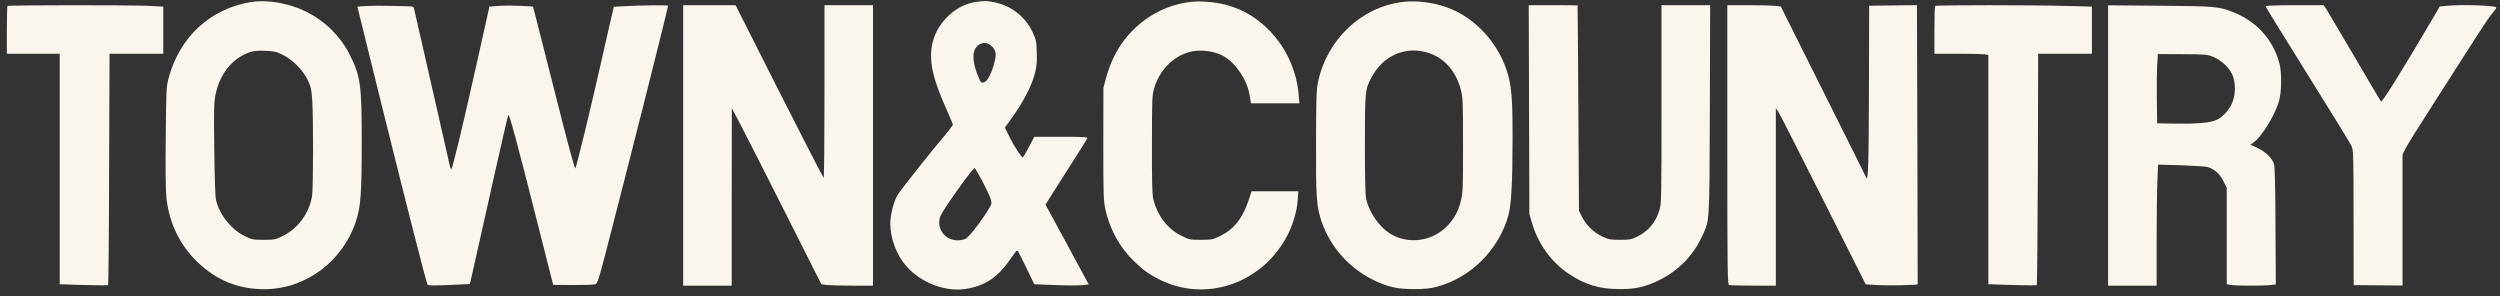
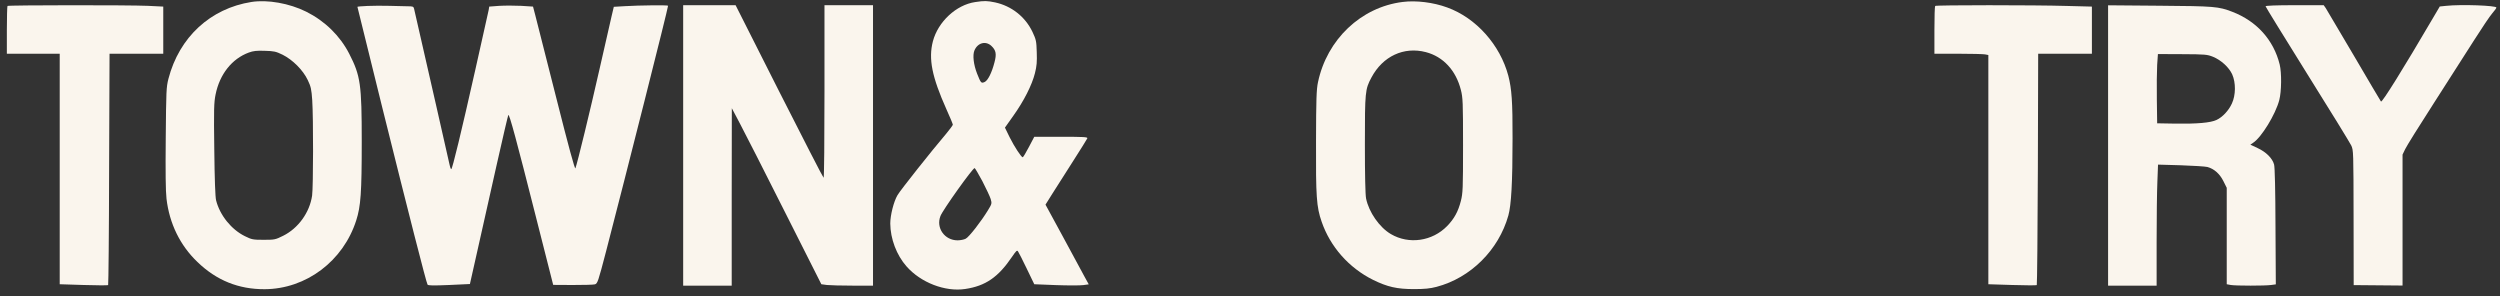
<svg xmlns="http://www.w3.org/2000/svg" width="312" height="37" viewBox="0 0 312 37" fill="none">
  <rect x="0" y="0" width="312" height="37" fill="#333333" stroke="none" />
  <path d="M31.387 0.244C26.258 1.052 22.367 4.646 21.021 9.829C20.752 10.879 20.739 11.35 20.685 17.192C20.644 21.46 20.671 23.869 20.779 24.798C21.142 27.894 22.462 30.613 24.642 32.7C27.012 34.989 29.771 36.106 33.029 36.092C38.198 36.066 42.829 32.592 44.458 27.504C45.023 25.74 45.145 24.058 45.145 17.677C45.145 10.515 44.996 9.465 43.583 6.706C42.425 4.458 40.554 2.627 38.212 1.456C36.098 0.406 33.393 -0.066 31.387 0.244ZM35.264 6.827C36.529 7.459 37.822 8.752 38.414 10.004C38.804 10.825 38.871 11.134 38.966 12.494C39.114 14.756 39.1 23.304 38.952 24.408C38.643 26.521 37.229 28.487 35.331 29.429C34.362 29.913 34.268 29.927 32.908 29.927C31.562 29.927 31.427 29.9 30.552 29.469C28.883 28.648 27.443 26.871 26.971 25.014C26.864 24.623 26.783 22.375 26.743 18.66C26.675 13.638 26.702 12.79 26.904 11.794C27.416 9.263 28.937 7.338 31.05 6.558C31.602 6.356 32.033 6.302 33.043 6.342C34.187 6.369 34.429 6.423 35.264 6.827Z" fill="#FAF5ED" />
  <path d="M121.701 0.258C119.332 0.608 117.07 2.708 116.424 5.158C115.858 7.352 116.303 9.587 118.12 13.652C118.564 14.621 118.914 15.483 118.914 15.563C118.914 15.631 118.537 16.142 118.08 16.694C116.276 18.808 112.345 23.762 112.008 24.354C111.537 25.148 111.106 26.858 111.106 27.894C111.12 29.793 111.887 31.839 113.139 33.252C114.916 35.271 117.958 36.443 120.449 36.066C122.993 35.689 124.582 34.598 126.318 32.027C126.803 31.314 126.924 31.192 127.045 31.367C127.126 31.475 127.624 32.458 128.135 33.521L129.078 35.473L131.784 35.581C133.264 35.635 134.799 35.635 135.189 35.581L135.876 35.487L135.351 34.531C135.068 33.992 133.857 31.758 132.659 29.55L130.478 25.539L131.339 24.166C131.824 23.412 132.982 21.594 133.91 20.127C134.853 18.646 135.66 17.367 135.701 17.26C135.755 17.098 135.243 17.071 132.43 17.071H129.078L128.405 18.35C128.041 19.05 127.691 19.629 127.637 19.629C127.462 19.629 126.601 18.323 126.008 17.139L125.416 15.927L126.466 14.446C127.772 12.615 128.782 10.636 129.159 9.142C129.387 8.24 129.428 7.715 129.387 6.517C129.347 5.117 129.307 4.956 128.849 3.973C127.947 2.088 126.237 0.742 124.178 0.298C123.195 0.096 122.858 0.083 121.701 0.258ZM123.733 5.737C124.299 6.275 124.393 6.733 124.11 7.783C123.774 9.088 123.289 10.044 122.885 10.233C122.455 10.421 122.414 10.381 121.943 9.196C121.499 8.065 121.364 6.881 121.607 6.302C122.01 5.333 123.02 5.063 123.733 5.737ZM122.603 22.617C123.074 23.533 123.545 24.529 123.639 24.839C123.801 25.39 123.787 25.444 123.289 26.252C122.455 27.625 120.933 29.59 120.516 29.793C120.314 29.9 119.857 29.994 119.507 29.994C117.891 29.994 116.787 28.446 117.366 26.965C117.649 26.212 121.378 20.989 121.633 20.975C121.687 20.975 122.118 21.715 122.603 22.617Z" fill="#FAF5ED" />
-   <path d="M148.53 0.244C144.465 0.742 140.897 3.3 139.04 7.042C138.703 7.702 138.272 8.86 138.07 9.6L137.707 10.946L137.693 17.946C137.693 24.219 137.72 25.067 137.936 26.077C138.488 28.608 139.713 30.843 141.503 32.579C142.688 33.723 143.401 34.235 144.707 34.895C150.374 37.721 157.199 35.5 160.444 29.793C161.265 28.352 161.857 26.468 161.951 25.014L162.032 23.869H159.124H156.203L155.772 25.148C155.018 27.343 153.901 28.689 152.192 29.496C151.357 29.9 151.182 29.927 149.863 29.927C148.503 29.927 148.409 29.914 147.426 29.416C145.703 28.567 144.451 26.925 143.94 24.879C143.791 24.3 143.751 22.765 143.765 18.014C143.765 12.158 143.778 11.848 144.061 10.946C144.855 8.335 147.036 6.477 149.459 6.329C150.657 6.262 151.882 6.531 152.757 7.042C154.278 7.931 155.638 9.99 155.961 11.902L156.122 12.898H159.138H162.167L162.072 11.835C161.628 6.45 157.872 1.833 152.918 0.581C151.492 0.231 149.768 0.096 148.53 0.244Z" fill="#FAF5ED" />
  <path d="M175.049 0.244C169.853 0.89 165.599 4.929 164.482 10.273C164.294 11.175 164.253 12.36 164.24 17.61C164.213 24.529 164.294 25.808 164.94 27.666C166.017 30.802 168.346 33.427 171.347 34.921C173.151 35.81 174.349 36.079 176.463 36.079C177.796 36.079 178.469 36.012 179.29 35.796C183.53 34.679 187.03 31.206 188.242 26.898C188.605 25.592 188.767 22.779 188.767 17.273C188.78 12.696 188.659 11.094 188.242 9.465C187.219 5.602 184.217 2.236 180.609 0.931C178.886 0.298 176.732 0.029 175.049 0.244ZM177.944 6.504C180.111 7.069 181.699 8.779 182.319 11.229C182.561 12.185 182.588 12.736 182.588 18.148C182.588 23.56 182.561 24.112 182.319 25.067C181.982 26.4 181.484 27.302 180.609 28.204C178.751 30.116 175.83 30.533 173.582 29.213C172.155 28.379 170.836 26.481 170.486 24.771C170.392 24.314 170.338 21.863 170.338 18.04C170.338 11.431 170.365 11.148 171.159 9.667C172.573 7.015 175.198 5.79 177.944 6.504Z" fill="#FAF5ED" />
  <path d="M0.936 0.742C0.896 0.782 0.855 2.155 0.855 3.771V6.705H4.154H7.452V21.096V35.473L10.427 35.567C12.069 35.621 13.442 35.621 13.496 35.581C13.536 35.527 13.604 29.011 13.617 21.096L13.671 6.705H17.023H20.375V3.771V0.823L18.463 0.729C16.027 0.621 1.057 0.634 0.936 0.742Z" fill="#FAF5ED" />
  <path d="M45.857 0.742C45.171 0.769 44.605 0.823 44.605 0.85C44.605 0.877 46.005 6.531 47.702 13.396C51 26.656 53.194 35.245 53.355 35.514C53.436 35.648 54.042 35.648 56.048 35.568L58.646 35.446L59.629 31.071C60.181 28.662 61.231 23.937 61.984 20.571C62.738 17.206 63.398 14.406 63.438 14.352C63.573 14.204 64.475 17.556 66.871 27.019L69.038 35.554L71.462 35.568C72.794 35.568 74.046 35.541 74.235 35.487C74.571 35.393 74.638 35.191 75.635 31.381C78.192 21.541 83.375 1.038 83.375 0.715C83.375 0.621 79.713 0.662 78.004 0.769L76.604 0.85L76.348 1.927C76.213 2.519 75.513 5.548 74.813 8.658C73.656 13.773 72.067 20.316 71.811 21.002C71.744 21.191 70.95 18.269 69.388 12.077C68.096 7.015 66.938 2.412 66.79 1.846L66.521 0.823L65.054 0.729C64.246 0.688 63.008 0.688 62.321 0.729L61.056 0.823L60.988 1.24C60.934 1.469 60.208 4.781 59.346 8.59C57.556 16.546 56.452 21.11 56.317 21.11C56.263 21.11 56.169 20.881 56.115 20.598C56.048 20.235 53.181 7.662 51.673 1.079C51.605 0.81 51.525 0.783 50.825 0.783C50.407 0.783 49.398 0.756 48.577 0.729C47.769 0.702 46.531 0.715 45.857 0.742Z" fill="#FAF5ED" />
  <path d="M85.26 18.148V35.648H88.289H91.317V24.569L91.331 13.504L92.327 15.389C92.879 16.425 95.396 21.366 97.914 26.373L102.504 35.473L103.204 35.568C103.595 35.608 105.035 35.648 106.435 35.648H108.952V18.148V0.648H105.923H102.895V11.417C102.895 17.34 102.854 22.187 102.787 22.187C102.733 22.187 100.243 17.34 97.241 11.417L91.802 0.648H88.531H85.26V18.148Z" fill="#FAF5ED" />
-   <path d="M190.826 13.666L190.866 26.697L191.176 27.773C191.943 30.412 193.558 32.673 195.753 34.154C197.785 35.527 199.603 36.079 202.106 36.079C204.139 36.093 205.351 35.81 207.155 34.922C209.376 33.818 211.22 31.987 212.27 29.793C213.401 27.423 213.333 28.487 213.387 13.733L213.428 0.648H210.385H207.356V13.02C207.356 24.96 207.343 25.418 207.087 26.252C206.603 27.814 205.728 28.837 204.26 29.564C203.601 29.887 203.358 29.927 202.174 29.927C200.949 29.927 200.747 29.887 199.953 29.51C198.876 28.998 197.947 28.096 197.435 27.06L197.058 26.293L196.978 13.504C196.937 6.464 196.897 0.702 196.883 0.675C196.87 0.662 195.497 0.648 193.827 0.648H190.785L190.826 13.666Z" fill="#FAF5ED" />
-   <path d="M215.569 18.067C215.569 33.831 215.596 35.487 215.785 35.568C215.906 35.608 217.266 35.648 218.814 35.648H221.627V24.583V13.504L221.95 13.975C222.112 14.231 224.642 19.185 227.55 24.973L232.841 35.487L234.402 35.581C235.681 35.662 239.275 35.581 239.329 35.473C239.329 35.46 239.316 27.612 239.289 18.041L239.235 0.648L236.26 0.675L233.271 0.715L233.244 11.014C233.218 20.531 233.15 22.873 232.881 22.119C232.827 21.971 230.404 17.112 227.51 11.337L222.246 0.81L221.573 0.729C221.196 0.688 219.689 0.648 218.235 0.648H215.569V18.067Z" fill="#FAF5ED" />
  <path d="M241.509 0.742C241.455 0.782 241.415 2.155 241.415 3.771V6.705H244.363C245.979 6.705 247.5 6.746 247.729 6.786L248.146 6.867V21.177V35.473L251.121 35.567C252.763 35.621 254.136 35.621 254.19 35.581C254.231 35.527 254.298 29.011 254.325 21.096L254.365 6.705H257.717H261.069V3.771V0.823L257.946 0.742C253.854 0.621 241.617 0.621 241.509 0.742Z" fill="#FAF5ED" />
  <path d="M263.089 18.148V35.648H266.118H269.147V30.223C269.147 27.248 269.187 23.856 269.241 22.671L269.322 20.544L272.162 20.625C273.724 20.679 275.218 20.773 275.487 20.84C276.322 21.069 277.022 21.689 277.479 22.604L277.897 23.439V29.456V35.473L278.408 35.568C279.054 35.675 282.662 35.675 283.429 35.568L284.022 35.487L283.981 28.258C283.968 23.802 283.901 20.84 283.806 20.531C283.604 19.764 282.81 18.969 281.76 18.485L280.845 18.054L281.181 17.825C282.231 17.152 283.981 14.285 284.453 12.494C284.735 11.417 284.762 9.102 284.506 8.052C283.752 4.996 281.639 2.64 278.583 1.469C276.86 0.81 276.389 0.769 269.524 0.715L263.089 0.661V18.148ZM276.174 7.083C277.197 7.5 278.179 8.402 278.583 9.29C279.041 10.327 279.027 11.875 278.543 12.912C278.139 13.8 277.372 14.621 276.618 14.971C275.891 15.321 274.181 15.469 271.489 15.429L269.214 15.389L269.174 12.427C269.147 10.798 269.174 8.86 269.214 8.106L269.308 6.746L272.35 6.76C275.218 6.773 275.46 6.8 276.174 7.083Z" fill="#FAF5ED" />
  <path d="M282.742 0.783C282.742 0.85 285.085 4.646 287.938 9.223C290.806 13.8 293.269 17.812 293.431 18.148C293.713 18.741 293.713 18.889 293.727 27.168L293.74 35.581L296.783 35.608L299.838 35.635V27.464V19.293L300.162 18.62C300.337 18.243 301.952 15.645 303.769 12.831C305.573 10.018 307.835 6.477 308.79 4.983C309.746 3.475 310.756 1.981 311.039 1.658C311.321 1.335 311.55 1.025 311.55 0.944C311.55 0.689 307.175 0.527 305.277 0.729L304.483 0.81L303.675 2.183C299.879 8.658 297.281 12.831 297.146 12.67C297.092 12.616 295.585 10.044 293.781 6.975C291.977 3.906 290.388 1.227 290.254 1.012L289.998 0.648H286.363C284.142 0.648 282.742 0.702 282.742 0.783Z" fill="#FAF5ED" />
</svg>